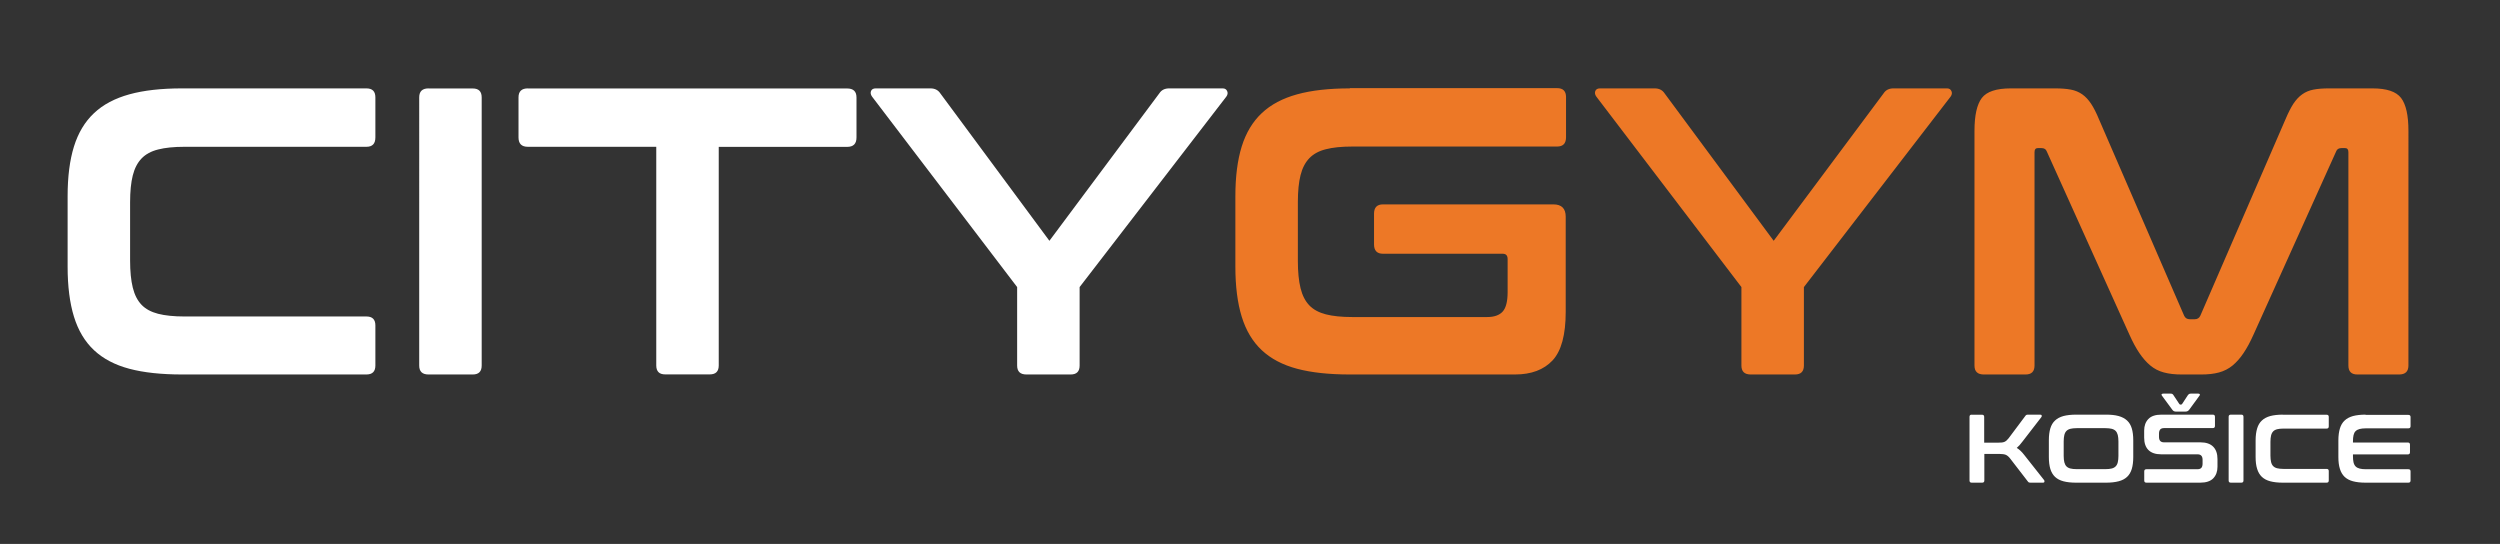
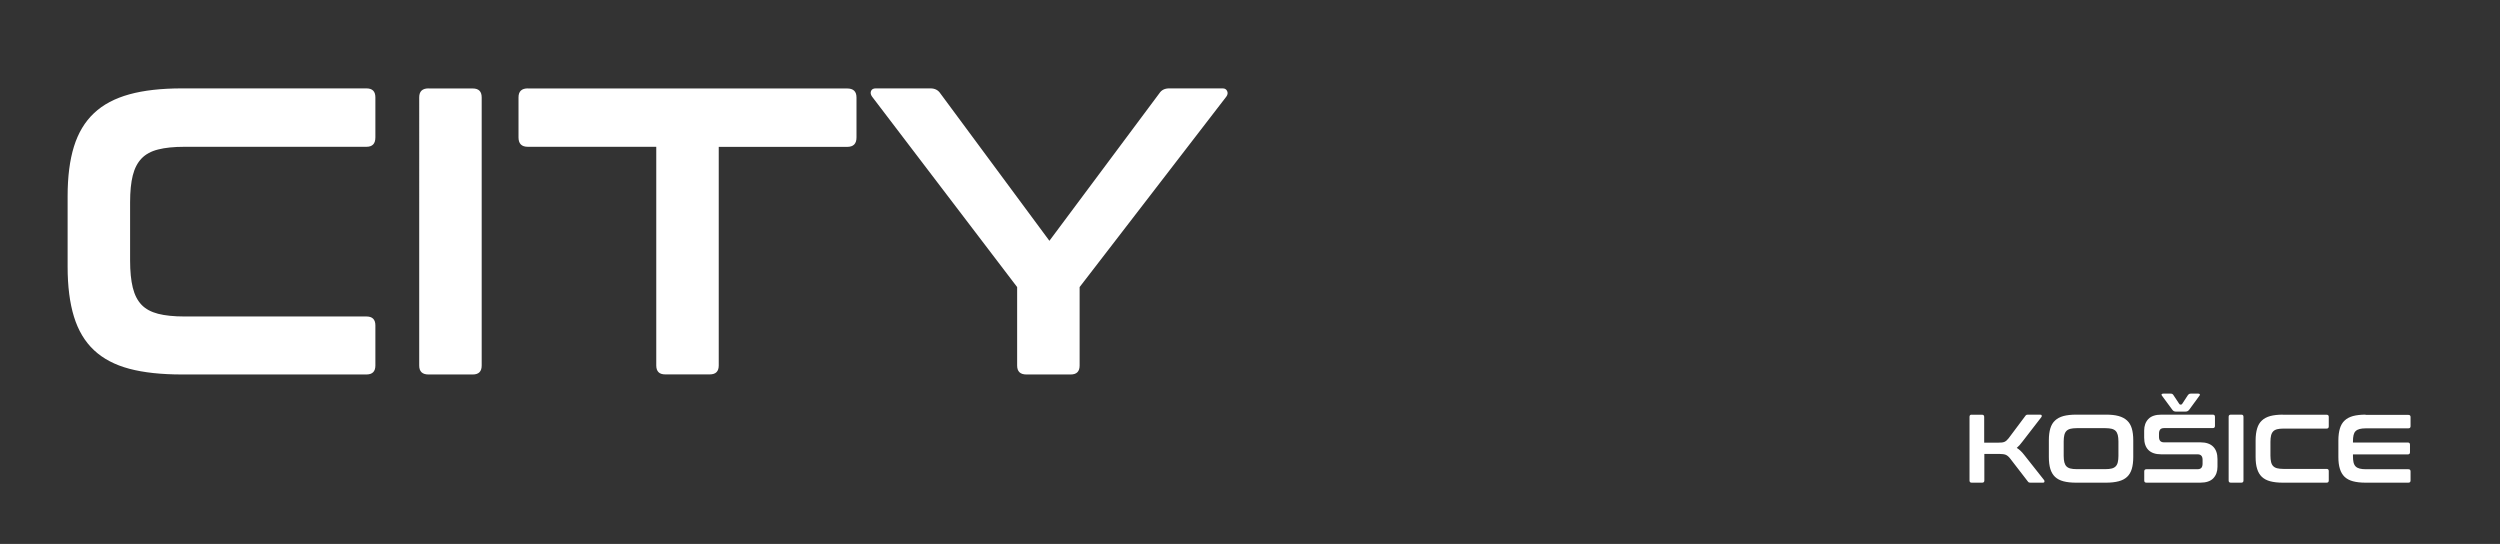
<svg xmlns="http://www.w3.org/2000/svg" viewBox="0 0 306.89 66.77">
  <rect x="0" y="0" width="306.89" height="66.77" fill="#333333" stroke="none" />
  <defs>
    <style>.c{fill:#fff;}.d{fill:#ed7826;}</style>
  </defs>
  <g id="a">
    <g>
-       <path class="d" d="M246.84,10.85c-1.77,0-2.96,.39-3.56,1.18-.6,.79-.9,2.13-.9,4.04v28.8c0,.74,.38,1.1,1.15,1.1h5.12c.74,0,1.1-.37,1.1-1.1V18.68c0-.33,.13-.5,.4-.5h.45c.33,0,.55,.13,.65,.4l10.14,22.48c.4,.9,.81,1.66,1.23,2.28,.42,.62,.87,1.13,1.35,1.53,.48,.4,1.04,.69,1.66,.85,.62,.17,1.35,.25,2.18,.25h2.41c.84,0,1.56-.08,2.18-.25,.62-.17,1.17-.45,1.66-.85,.48-.4,.94-.91,1.35-1.53,.42-.62,.83-1.38,1.23-2.28l10.14-22.48c.1-.27,.32-.4,.65-.4h.45c.27,0,.4,.17,.4,.5v26.19c0,.74,.37,1.1,1.1,1.1h5.12c.77,0,1.15-.37,1.15-1.1V16.07c0-1.91-.3-3.25-.9-4.04-.6-.79-1.77-1.18-3.51-1.18h-5.37c-.74,0-1.36,.05-1.88,.15-.52,.1-.98,.29-1.38,.58-.4,.28-.76,.67-1.08,1.15-.32,.49-.64,1.13-.98,1.93l-10.44,24.08c-.13,.3-.37,.45-.7,.45h-.6c-.33,0-.57-.15-.7-.45l-10.44-24.08c-.33-.8-.66-1.45-.98-1.93-.32-.48-.68-.87-1.08-1.15-.4-.28-.87-.48-1.4-.58-.54-.1-1.17-.15-1.91-.15h-5.47Zm-50.43,0c-.3,0-.49,.11-.58,.33-.08,.22-.04,.44,.13,.68l17.81,23.38v9.63c0,.74,.38,1.1,1.15,1.1h5.42c.74,0,1.1-.37,1.1-1.1v-9.63l18.01-23.38c.17-.23,.2-.46,.1-.68-.1-.22-.28-.33-.55-.33h-6.57c-.54,0-.94,.2-1.2,.6l-13.5,18.11-13.4-18.11c-.27-.4-.67-.6-1.2-.6h-6.72Zm-30.71,0c-2.54,0-4.7,.24-6.47,.73-1.77,.49-3.22,1.25-4.34,2.31-1.12,1.05-1.94,2.42-2.46,4.09-.52,1.67-.78,3.71-.78,6.12v8.63c0,2.41,.26,4.46,.78,6.15,.52,1.69,1.34,3.06,2.46,4.11,1.12,1.05,2.57,1.81,4.34,2.28,1.77,.47,3.93,.7,6.47,.7h20.27c2.01,0,3.54-.58,4.62-1.73,1.07-1.15,1.61-3.14,1.61-5.95v-11.69c0-1-.5-1.51-1.51-1.51h-20.92c-.74,0-1.1,.39-1.1,1.15v3.76c0,.77,.37,1.15,1.1,1.15h14.7c.4,0,.6,.22,.6,.65v4.06c0,1.14-.2,1.93-.6,2.38-.4,.45-1.04,.68-1.91,.68h-16.56c-1.3,0-2.38-.11-3.24-.33-.85-.22-1.53-.58-2.03-1.1-.5-.52-.86-1.22-1.08-2.11-.22-.89-.33-2-.33-3.34v-7.23c0-1.34,.11-2.44,.33-3.31,.22-.87,.58-1.56,1.08-2.08,.5-.52,1.18-.89,2.03-1.1,.85-.22,1.93-.33,3.24-.33h25.14c.74,0,1.1-.38,1.1-1.15v-4.92c0-.74-.37-1.1-1.1-1.1h-25.44Z" />
      <path class="c" d="M107.5,10.85c-.3,0-.49,.11-.58,.33-.08,.22-.04,.44,.13,.68l17.81,23.38v9.63c0,.74,.38,1.1,1.15,1.1h5.42c.74,0,1.1-.37,1.1-1.1v-9.63l18.01-23.38c.17-.23,.2-.46,.1-.68-.1-.22-.28-.33-.55-.33h-6.57c-.54,0-.94,.2-1.2,.6l-13.5,18.11-13.4-18.11c-.27-.4-.67-.6-1.2-.6h-6.72Zm-42.7,0c-.77,0-1.15,.37-1.15,1.1v4.92c0,.77,.38,1.15,1.15,1.15h15.76v26.84c0,.74,.37,1.1,1.1,1.1h5.47c.74,0,1.1-.37,1.1-1.1V18.03h15.76c.77,0,1.15-.38,1.15-1.15v-4.92c0-.74-.39-1.1-1.15-1.1h-39.19Zm-12.19,0c-.77,0-1.15,.37-1.15,1.1V44.87c0,.74,.38,1.1,1.15,1.1h5.42c.74,0,1.1-.37,1.1-1.1V11.96c0-.74-.37-1.1-1.1-1.1h-5.42Zm-30.26,0c-2.54,0-4.7,.24-6.47,.73-1.77,.49-3.22,1.25-4.34,2.31-1.12,1.05-1.94,2.42-2.46,4.09-.52,1.67-.78,3.71-.78,6.12v8.63c0,2.41,.26,4.46,.78,6.15,.52,1.69,1.34,3.06,2.46,4.11,1.12,1.05,2.57,1.81,4.34,2.28,1.77,.47,3.93,.7,6.47,.7h22.63c.74,0,1.1-.37,1.1-1.1v-4.92c0-.74-.37-1.1-1.1-1.1H22.65c-1.3,0-2.38-.11-3.24-.33-.85-.22-1.53-.58-2.03-1.1-.5-.52-.86-1.22-1.08-2.11-.22-.89-.33-2-.33-3.34v-7.13c0-1.34,.11-2.44,.33-3.31,.22-.87,.58-1.56,1.08-2.08,.5-.52,1.18-.89,2.03-1.1,.85-.22,1.93-.33,3.24-.33h22.33c.74,0,1.1-.38,1.1-1.15v-4.92c0-.74-.37-1.1-1.1-1.1H22.35Z" />
      <path class="c" d="M290.39,50.9c-.6,0-1.12,.06-1.54,.17-.42,.12-.77,.3-1.03,.55-.27,.25-.46,.57-.58,.97-.12,.4-.19,.88-.19,1.46v2.05c0,.57,.06,1.06,.19,1.46,.12,.4,.32,.73,.58,.98,.27,.25,.61,.43,1.03,.54,.42,.11,.93,.17,1.54,.17h5.25c.18,0,.27-.09,.27-.26v-1.13c0-.17-.09-.26-.27-.26h-5.21c-.31,0-.57-.03-.77-.08-.2-.05-.37-.14-.49-.26-.12-.12-.21-.29-.26-.5-.05-.21-.07-.47-.07-.78v-.2h6.74c.17,0,.26-.09,.26-.26v-.94c0-.17-.09-.26-.26-.26h-6.74v-.12c0-.31,.02-.57,.07-.78,.05-.21,.13-.38,.26-.5,.12-.12,.29-.21,.49-.26,.2-.05,.46-.08,.77-.08h5.21c.18,0,.27-.09,.27-.26v-1.13c0-.17-.09-.26-.27-.26h-5.25Zm-10.16,0c-.6,0-1.12,.06-1.54,.17-.42,.12-.77,.3-1.03,.55-.27,.25-.46,.57-.58,.97-.12,.4-.19,.88-.19,1.46v2.05c0,.57,.06,1.06,.19,1.46,.12,.4,.32,.73,.58,.98,.27,.25,.61,.43,1.03,.54,.42,.11,.93,.17,1.54,.17h5.38c.17,0,.26-.09,.26-.26v-1.17c0-.17-.09-.26-.26-.26h-5.31c-.31,0-.57-.03-.77-.08-.2-.05-.36-.14-.48-.26-.12-.12-.21-.29-.26-.5-.05-.21-.08-.48-.08-.79v-1.69c0-.32,.03-.58,.08-.79,.05-.21,.14-.37,.26-.5,.12-.12,.28-.21,.48-.26,.2-.05,.46-.08,.77-.08h5.31c.17,0,.26-.09,.26-.27v-1.17c0-.17-.09-.26-.26-.26h-5.38Zm-6.38,0c-.18,0-.27,.09-.27,.26v7.83c0,.18,.09,.26,.27,.26h1.29c.17,0,.26-.09,.26-.26v-7.83c0-.17-.09-.26-.26-.26h-1.29Zm-8.3-2.58c-.09,0-.15,.02-.19,.07-.04,.05-.03,.11,.03,.18l1.26,1.71c.06,.09,.13,.15,.2,.19,.07,.04,.18,.06,.31,.06h1.06c.14,0,.24-.02,.32-.06,.08-.04,.14-.1,.21-.19l1.25-1.71c.06-.07,.07-.13,.03-.18-.04-.05-.09-.07-.17-.07h-.93c-.09,0-.16,.02-.21,.05-.06,.04-.11,.09-.16,.16l-.68,1.04c-.04,.06-.09,.1-.16,.1h-.05c-.06,0-.12-.03-.16-.1l-.69-1.04c-.04-.07-.09-.13-.14-.16-.06-.04-.13-.05-.23-.05h-.92Zm-.23,2.58c-.72,0-1.26,.18-1.6,.54-.34,.36-.51,.83-.51,1.41v.87c0,.66,.17,1.17,.52,1.52,.35,.35,.87,.53,1.56,.53h4.47c.41,0,.62,.22,.62,.67v.49c0,.21-.05,.37-.14,.49-.1,.12-.26,.18-.49,.18h-6.26c-.18,0-.27,.09-.27,.26v1.13c0,.18,.09,.26,.27,.26h6.61c.72,0,1.26-.18,1.6-.54,.34-.36,.51-.83,.51-1.41v-.95c0-.66-.18-1.17-.53-1.52-.35-.35-.87-.53-1.56-.53h-4.47c-.41,0-.62-.22-.62-.67v-.41c0-.21,.05-.37,.14-.49,.1-.12,.26-.18,.49-.18h5.98c.17,0,.26-.09,.26-.26v-1.13c0-.17-.09-.26-.26-.26h-6.32Zm-11.99,3.28c0-.31,.03-.57,.08-.78,.05-.21,.14-.38,.26-.5,.12-.12,.28-.21,.48-.26,.2-.05,.46-.08,.77-.08h3.54c.31,0,.57,.03,.77,.08,.2,.05,.36,.14,.48,.26,.12,.12,.2,.29,.26,.5,.05,.21,.08,.47,.08,.78v1.79c0,.31-.03,.57-.08,.78-.05,.21-.14,.38-.26,.5-.12,.12-.28,.21-.48,.26-.2,.05-.46,.08-.77,.08h-3.54c-.31,0-.57-.03-.77-.08-.2-.05-.36-.14-.48-.26-.12-.12-.2-.29-.26-.5-.05-.21-.08-.47-.08-.78v-1.79Zm1.51-3.28c-.6,0-1.12,.06-1.54,.17-.42,.12-.77,.3-1.03,.55-.27,.25-.46,.57-.58,.97-.12,.4-.18,.88-.18,1.46v2.05c0,.57,.06,1.06,.18,1.46,.12,.4,.32,.73,.58,.98,.27,.25,.61,.43,1.03,.54,.42,.11,.93,.17,1.54,.17h3.69c.6,0,1.12-.06,1.54-.17,.43-.11,.77-.29,1.04-.54,.27-.25,.46-.58,.58-.98,.12-.4,.18-.89,.18-1.46v-2.05c0-.57-.06-1.06-.18-1.46-.12-.4-.31-.72-.58-.97-.27-.25-.61-.43-1.04-.55-.43-.12-.94-.17-1.54-.17h-3.69Zm-12.8,0c-.18,0-.27,.09-.27,.26v7.83c0,.18,.09,.26,.27,.26h1.29c.17,0,.26-.09,.26-.26v-3.27h1.81c.37,0,.64,.04,.82,.11,.18,.08,.35,.22,.51,.42l2.19,2.84c.04,.06,.08,.1,.12,.12,.04,.02,.11,.04,.21,.04h1.53c.12,0,.18-.04,.19-.13,0-.08,0-.14-.04-.18l-2.45-3.1c-.29-.38-.6-.67-.91-.86,.11-.1,.22-.21,.34-.33,.11-.13,.24-.28,.38-.47l2.31-2.99c.04-.06,.05-.12,.03-.19-.02-.07-.08-.1-.18-.1h-1.48c-.11,0-.19,.01-.23,.04-.04,.02-.08,.06-.12,.12l-2.05,2.74c-.09,.11-.17,.2-.25,.27-.08,.07-.17,.13-.26,.17-.1,.04-.21,.07-.33,.08-.13,.01-.29,.02-.48,.02h-1.68v-3.17c0-.17-.09-.26-.26-.26h-1.29Z" />
    </g>
  </g>
  <g id="b" />
</svg>